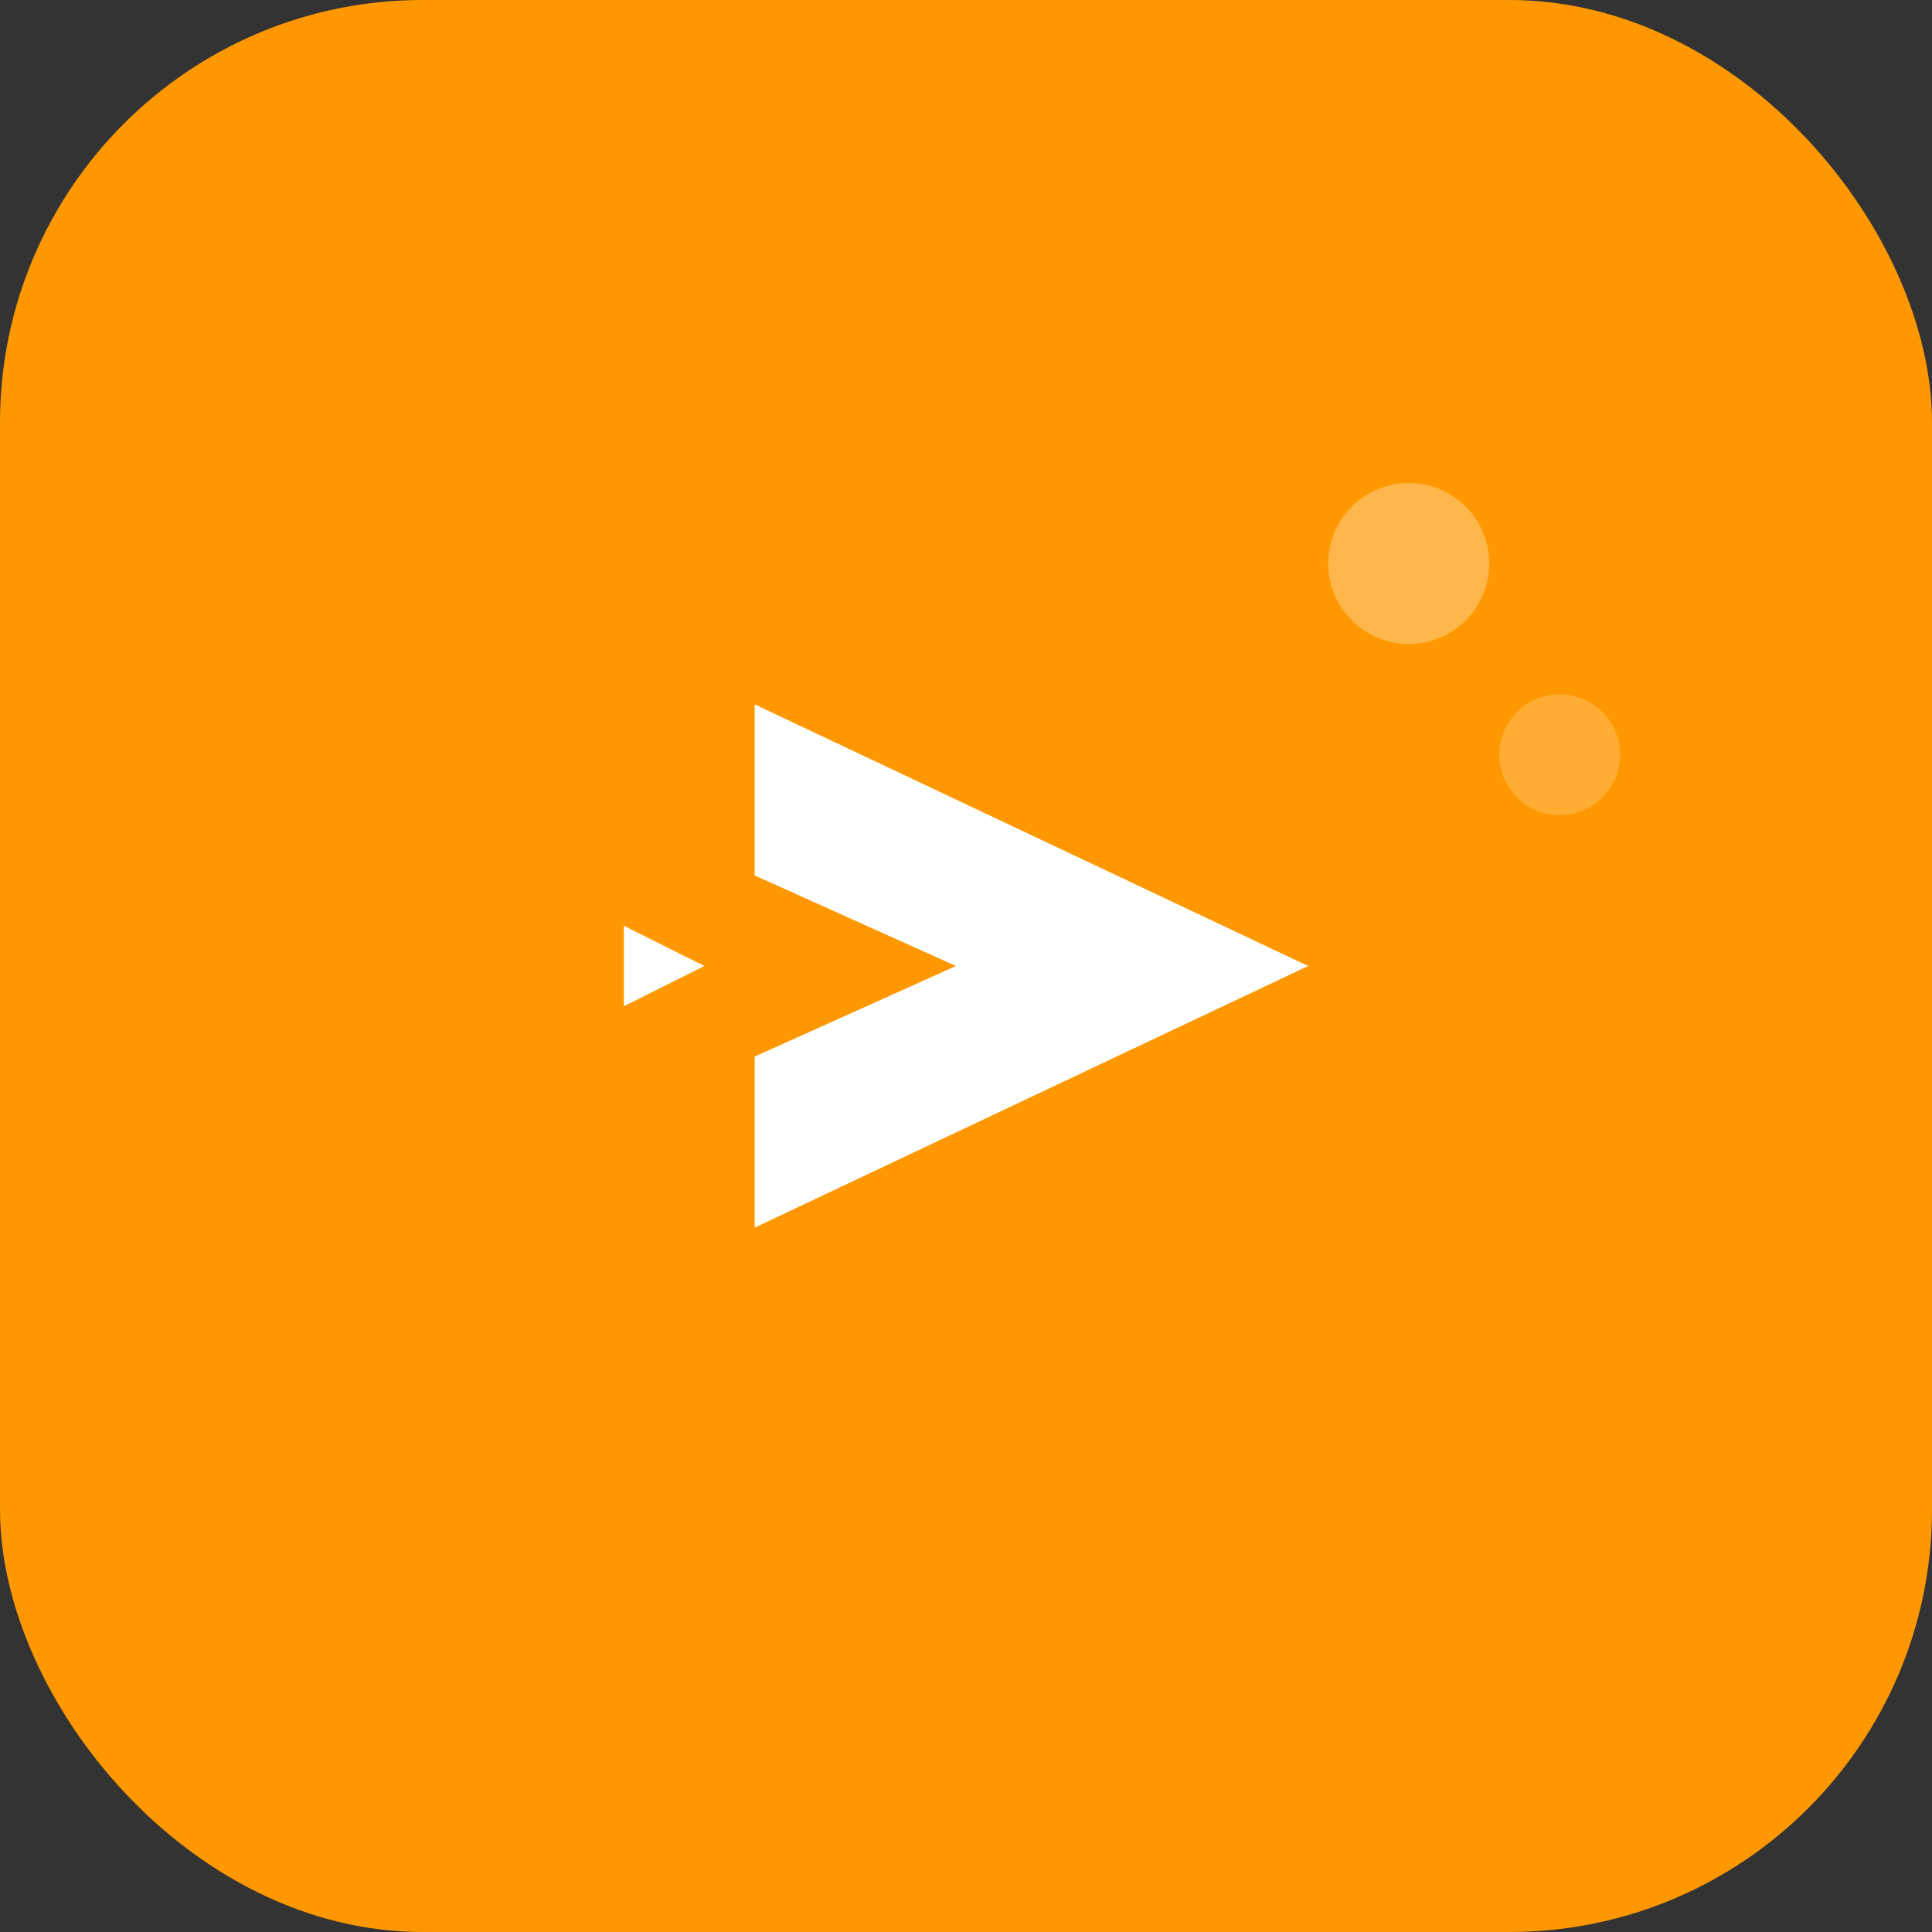
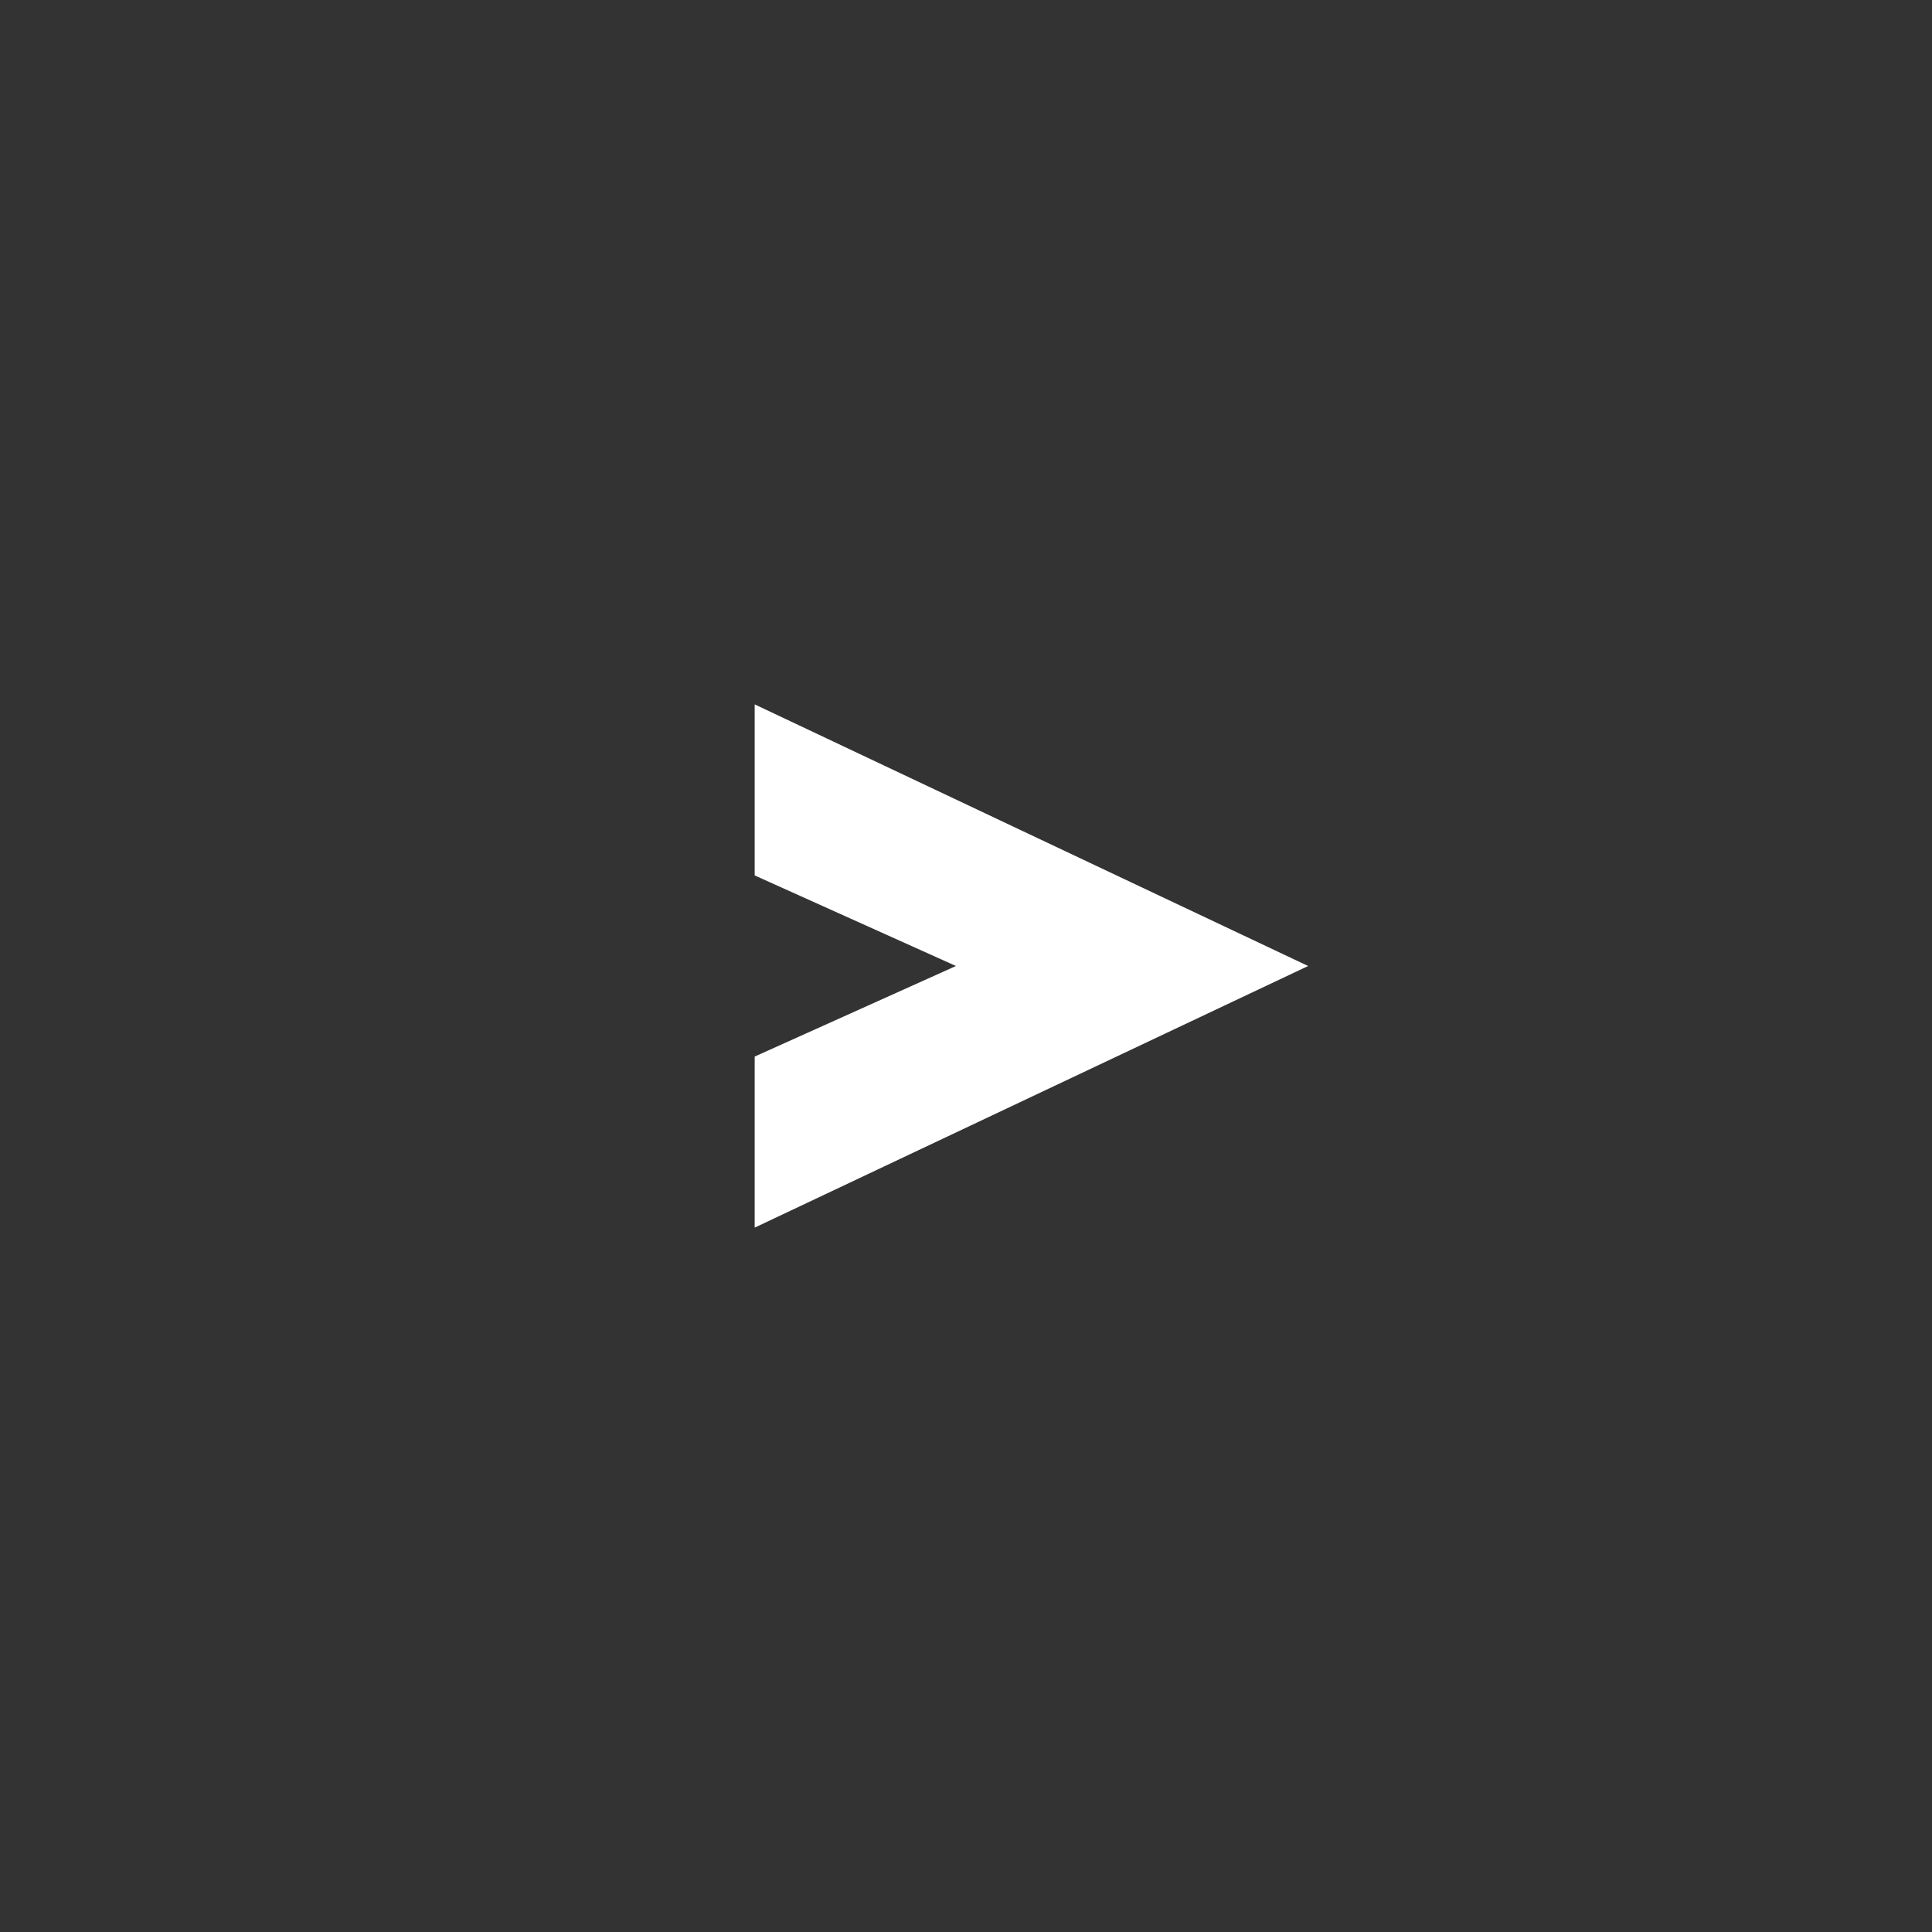
<svg xmlns="http://www.w3.org/2000/svg" width="192" height="192" viewBox="0 0 192 192" fill="none">
  <rect x="0" y="0" width="192" height="192" fill="#333333" stroke="none" />
-   <rect width="192" height="192" rx="42" fill="#FF9800" />
  <path d="M130 96L75 70V87L95 96L75 105V122L130 96Z" fill="white" />
-   <path d="M70 96L62 92V100L70 96Z" fill="white" />
-   <circle cx="140" cy="56" r="8" fill="white" opacity="0.3" />
-   <circle cx="155" cy="75" r="6" fill="white" opacity="0.2" />
</svg>